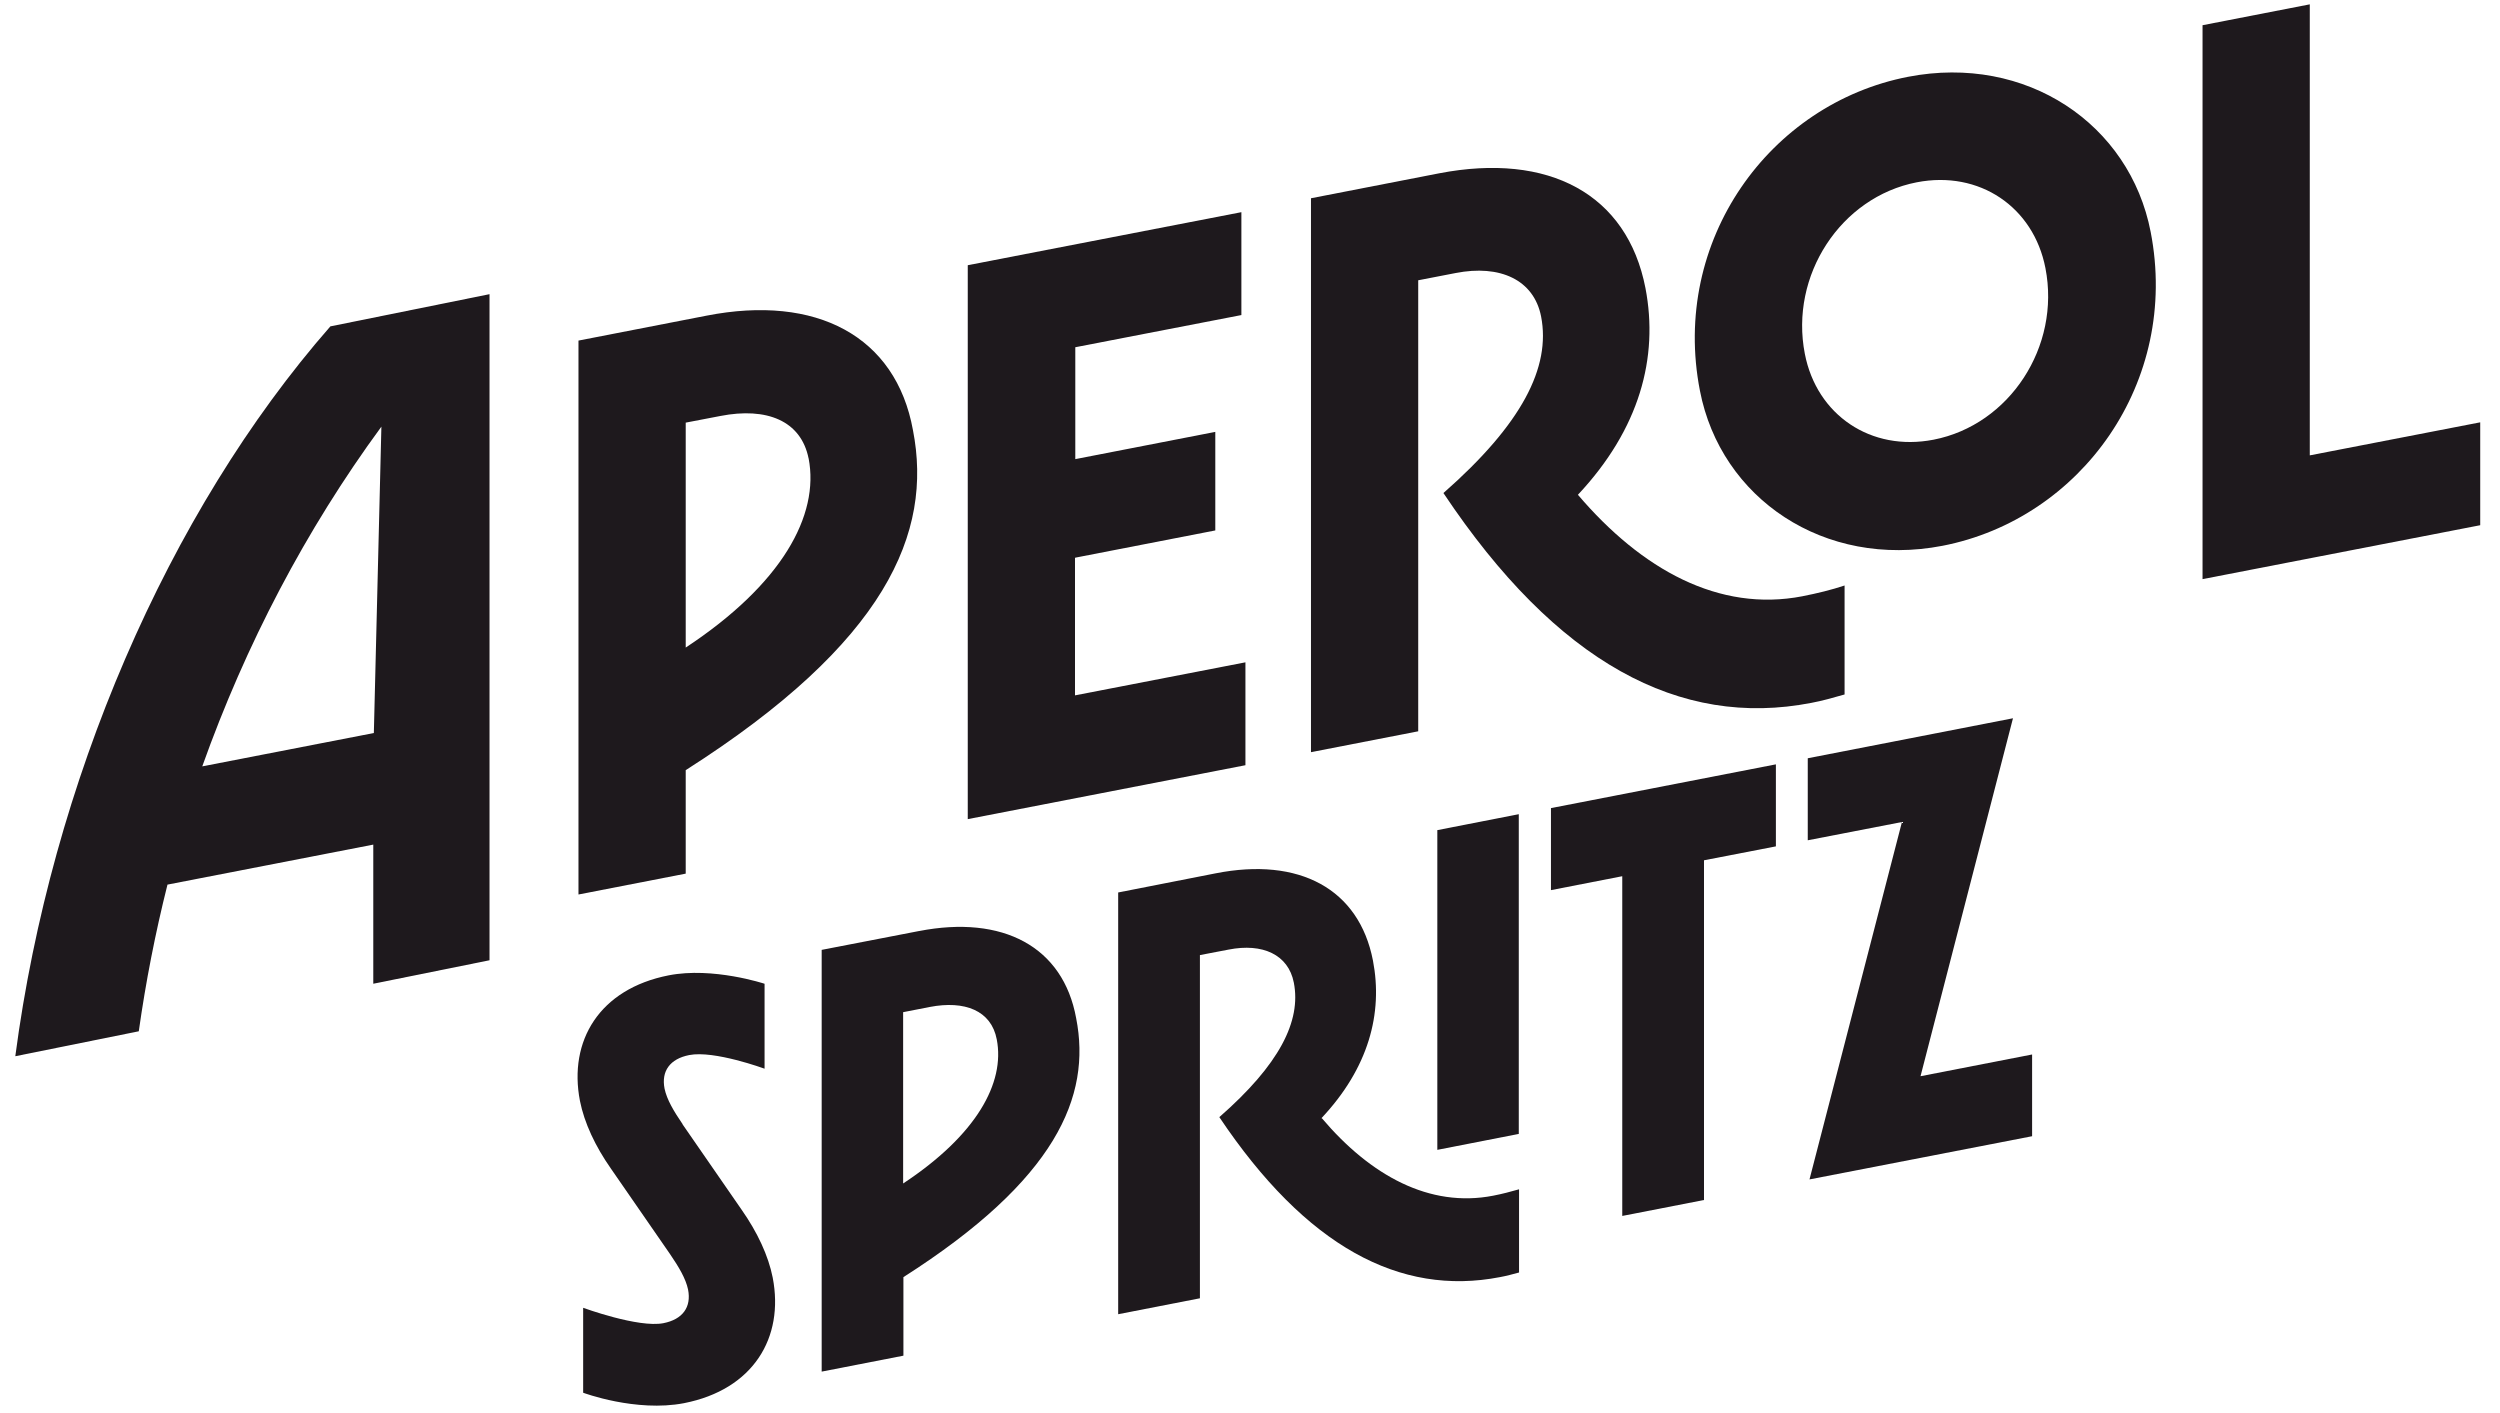
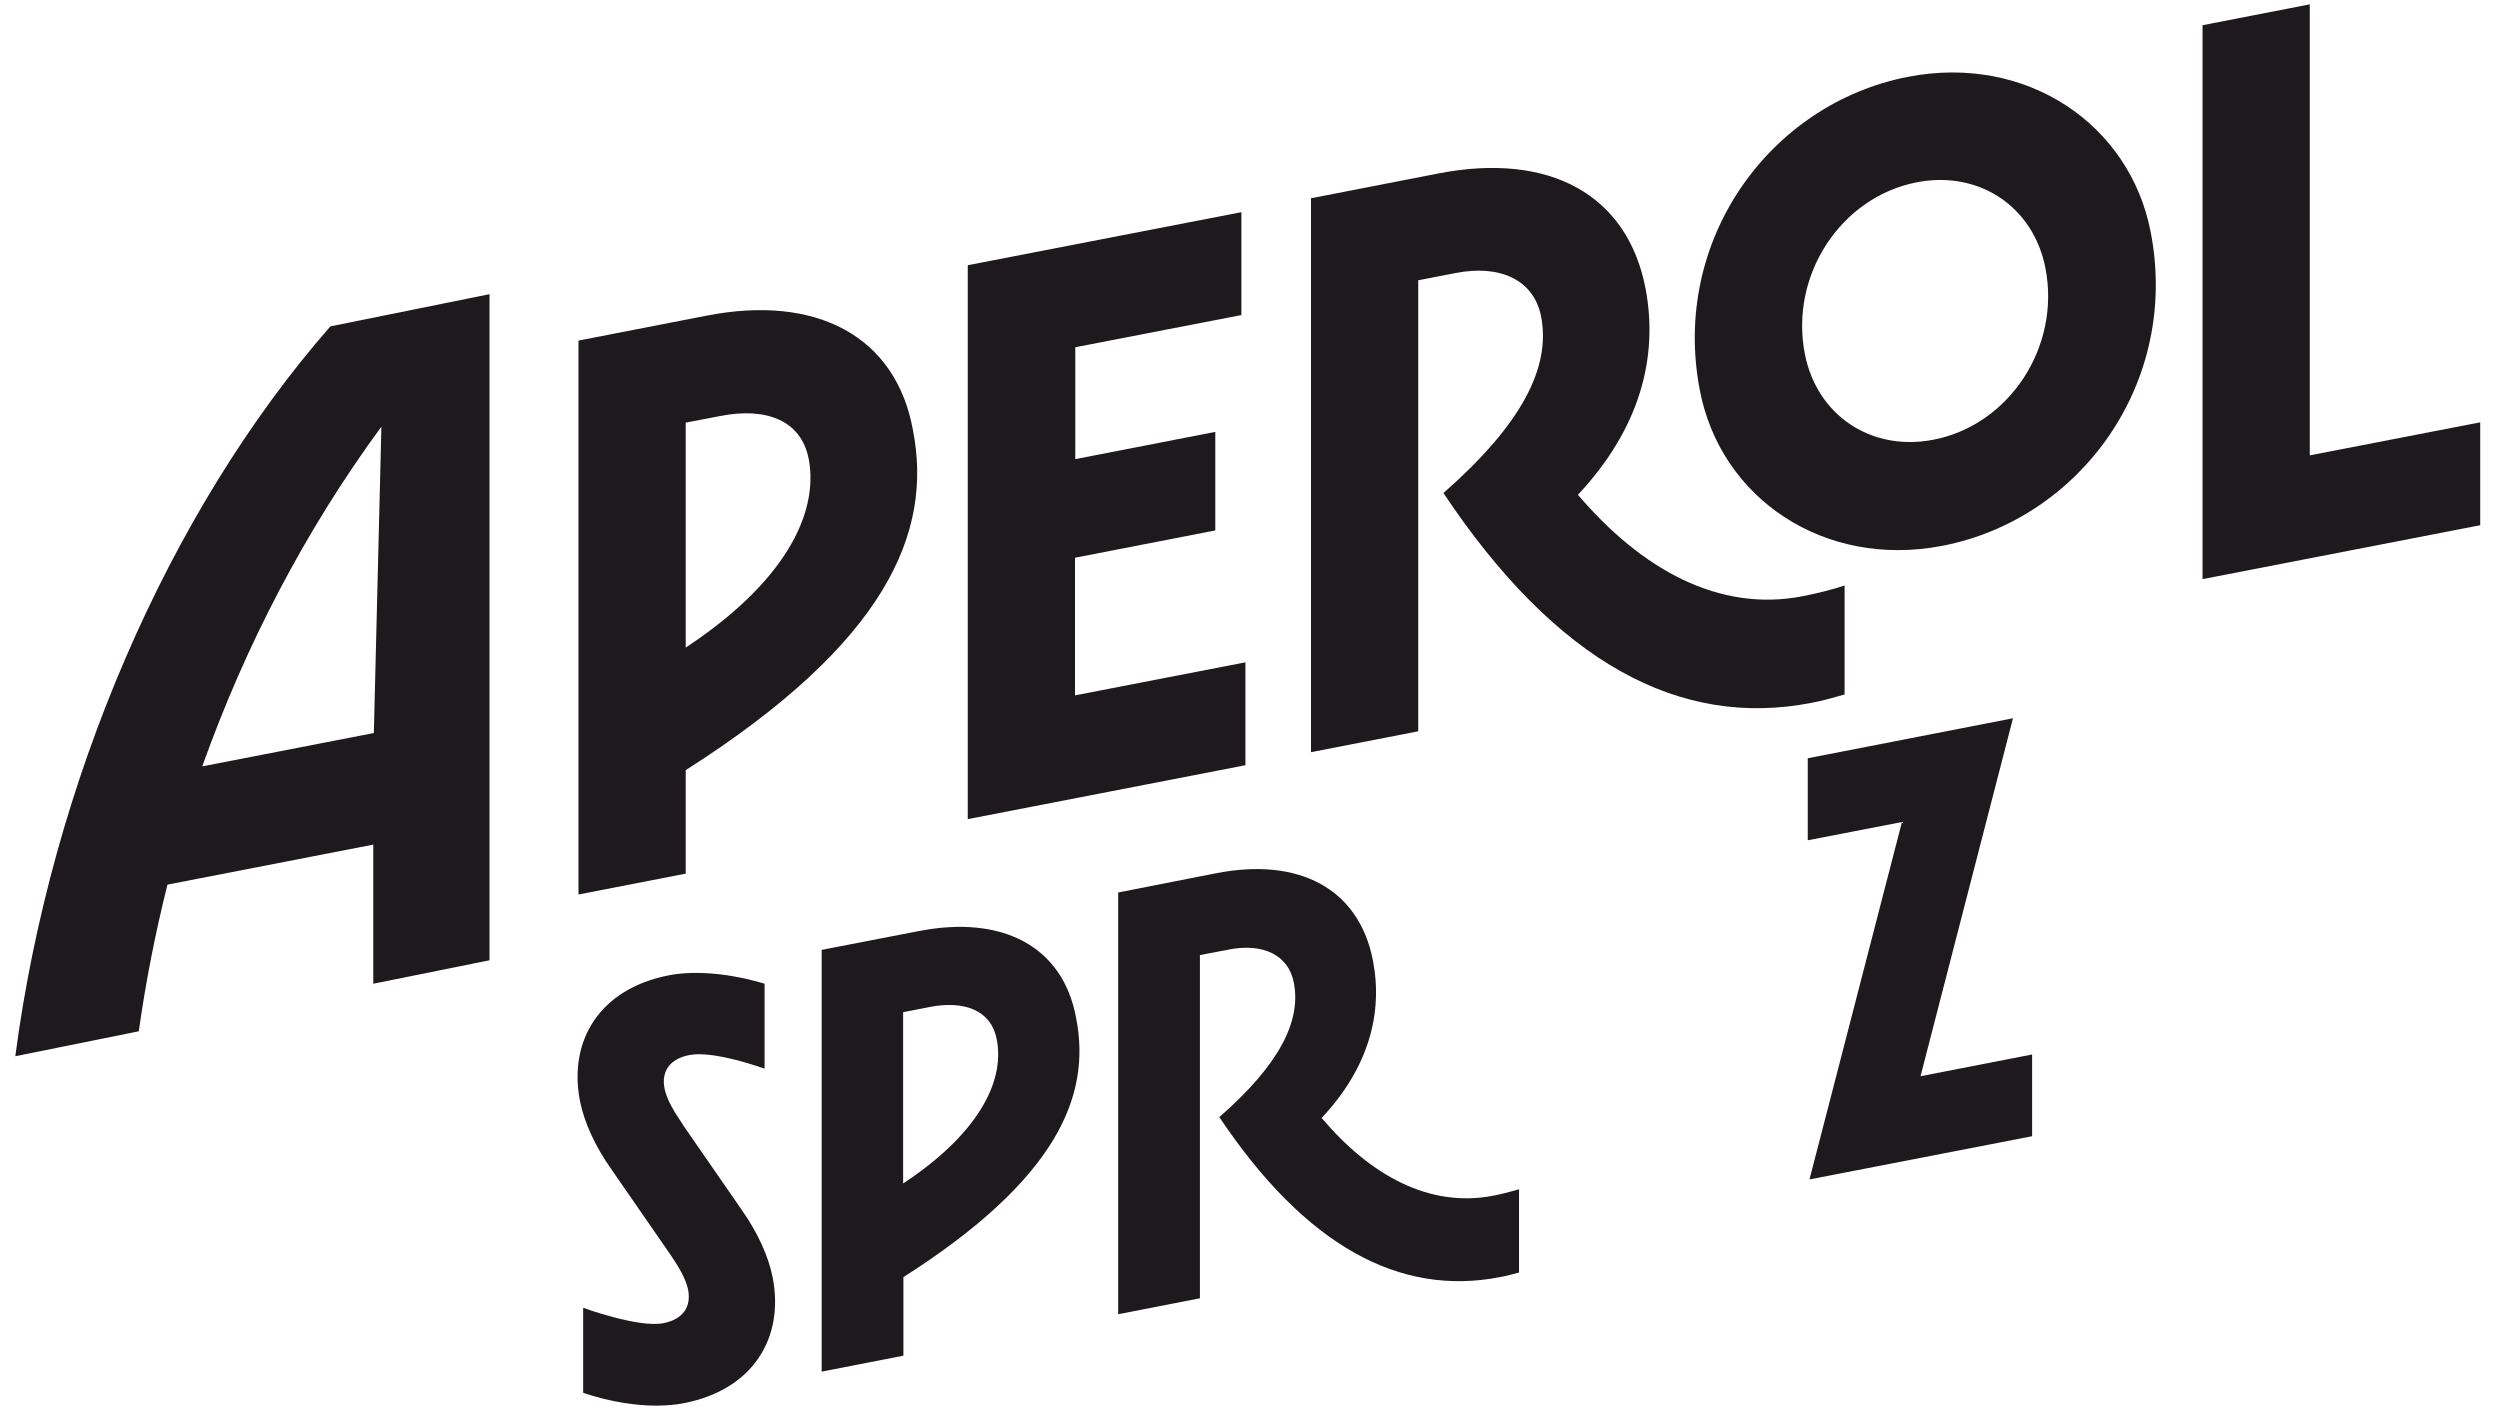
<svg xmlns="http://www.w3.org/2000/svg" fill="none" height="65" viewBox="0 0 115 65" width="115">
  <g fill="#1e191d">
    <path d="m49.45 25.667v6.32l7.84-1.52v4.733l-12.773 2.48v-25.48l12.587-2.44v4.733l-7.64 1.48v5.147l6.44-1.253v4.533l-6.44 1.253zm56.8-4.72v-20.747l-4.933.96v25.48l12.773-2.48v-4.733zm-74.707 14.493v4.747l-4.933.96v-25.48l5.893-1.147c5.04-.987 8.707.933 9.493 5.267.92 4.72-1.227 9.76-10.453 15.64m5.653-14.333c-.347-1.747-1.933-2.373-4.053-1.96l-1.6.307v10.347c4.427-2.92 6.16-6.08 5.653-8.707" />
    <path d="m82.917 27.427c-3.84.747-7.4-1.227-10.333-4.667 2.84-3.027 3.72-6.32 3.107-9.507-.84-4.333-4.453-6.253-9.493-5.28l-5.893 1.147v25.48l4.933-.96v-20.747l1.72-.333c2.04-.4 3.6.307 3.933 2 .453 2.333-.88 4.947-4.493 8.12 5.213 7.813 10.88 10.827 16.92 9.653.507-.093 1.013-.24 1.533-.387v-5.013c-.6.2-1.253.36-1.933.493z" />
    <path d="m87.77 3.533c-6.373 1.24-10.92 7.533-9.573 14.44.96 4.96 5.72 8.187 11.16 7.133 6.373-1.24 10.92-7.533 9.573-14.44-.96-4.96-5.72-8.187-11.16-7.133zm1.173 16.693c-2.88.56-5.373-1.133-5.92-3.947-.707-3.613 1.653-7.213 5.147-7.893 2.88-.56 5.373 1.133 5.92 3.947.707 3.613-1.653 7.213-5.147 7.893z" />
    <path d="m15.197 15.013c-7.493 8.56-12.84 21.027-14.493 33.573l5.68-1.147c.32-2.267.76-4.52 1.32-6.747l9.467-1.84v6.4l5.347-1.08v-30.64zm-5.893 20.24c1.987-5.573 4.747-10.867 8.24-15.627l-.347 14.093z" />
    <path d="m60.783 51.44c2.173-2.307 2.84-4.827 2.373-7.253-.64-3.307-3.4-4.773-7.24-4.013l-4.48.88v19.4l3.76-.733v-15.787l1.32-.253c1.56-.307 2.747.227 3 1.52.347 1.773-.667 3.773-3.427 6.187 3.987 5.947 8.307 8.253 12.907 7.36.293-.053.587-.133.88-.213v-3.827c-.373.107-.773.213-1.187.293-2.933.573-5.653-.933-7.88-3.56" />
-     <path d="m66.117 52.893 3.747-.733v-14.707l-3.747.733z" />
    <path d="m42.277 42.827-4.48.867v19.4l3.76-.733v-3.613c7.027-4.48 8.653-8.307 7.947-11.907-.6-3.307-3.387-4.76-7.227-4.013zm-.733 11.613v-7.88l1.227-.24c1.6-.307 2.827.16 3.08 1.493.387 2-.933 4.4-4.307 6.627z" />
    <path d="m92.597 33.04-9.44 1.84v3.773l4.333-.84-4.253 16.44 10.24-1.987v-3.76l-5.133 1z" />
-     <path d="m71.344 37.173v3.773l3.28-.64v15.627l3.76-.733v-15.627l3.307-.64v-3.773z" />
    <path d="m31.397 51.707c-.4-.587-.72-1.12-.827-1.627-.16-.813.253-1.373 1.133-1.547 1.147-.227 3.467.627 3.467.627v-3.907s-2.373-.787-4.413-.387c-3.187.627-4.613 3.013-4.08 5.773.2 1.013.707 2.093 1.427 3.12l2.72 3.933c.4.587.72 1.12.827 1.627.16.813-.253 1.373-1.133 1.547-1.147.227-3.693-.707-3.693-.707v3.907s2.427.907 4.64.48c3.187-.627 4.613-3.013 4.08-5.773-.2-1.013-.707-2.093-1.427-3.12l-2.72-3.933z" />
  </g>
</svg>